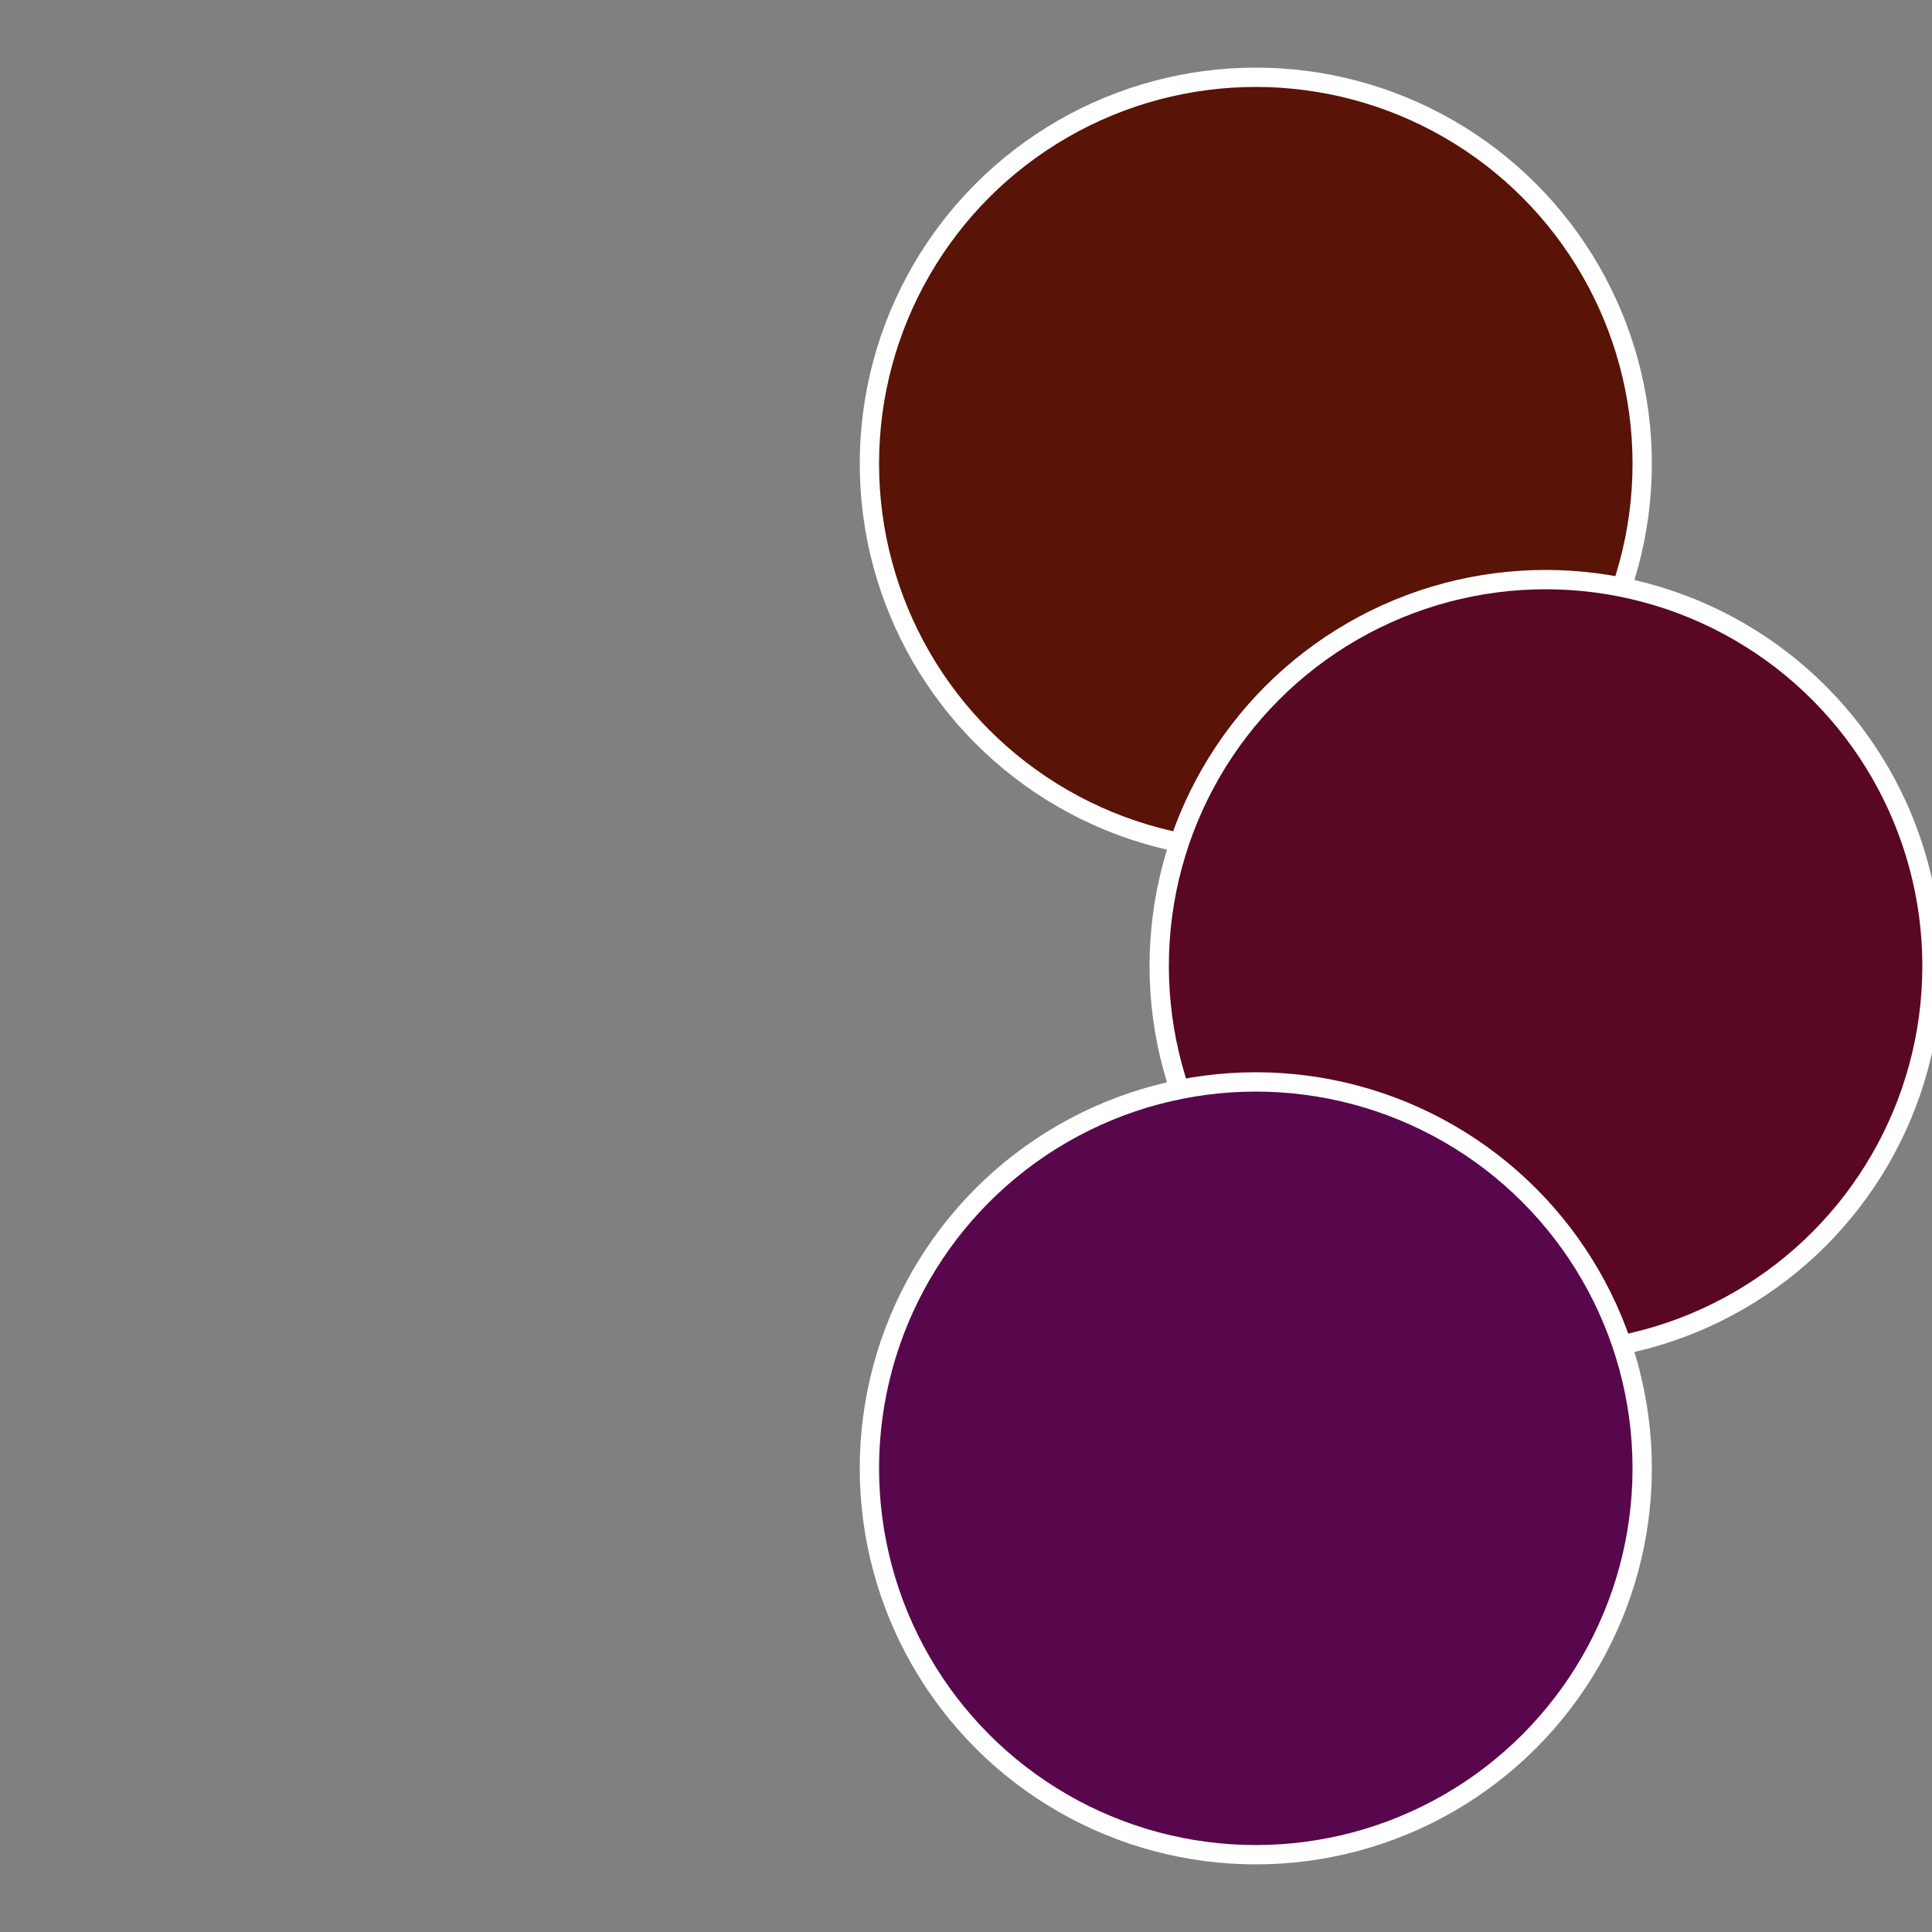
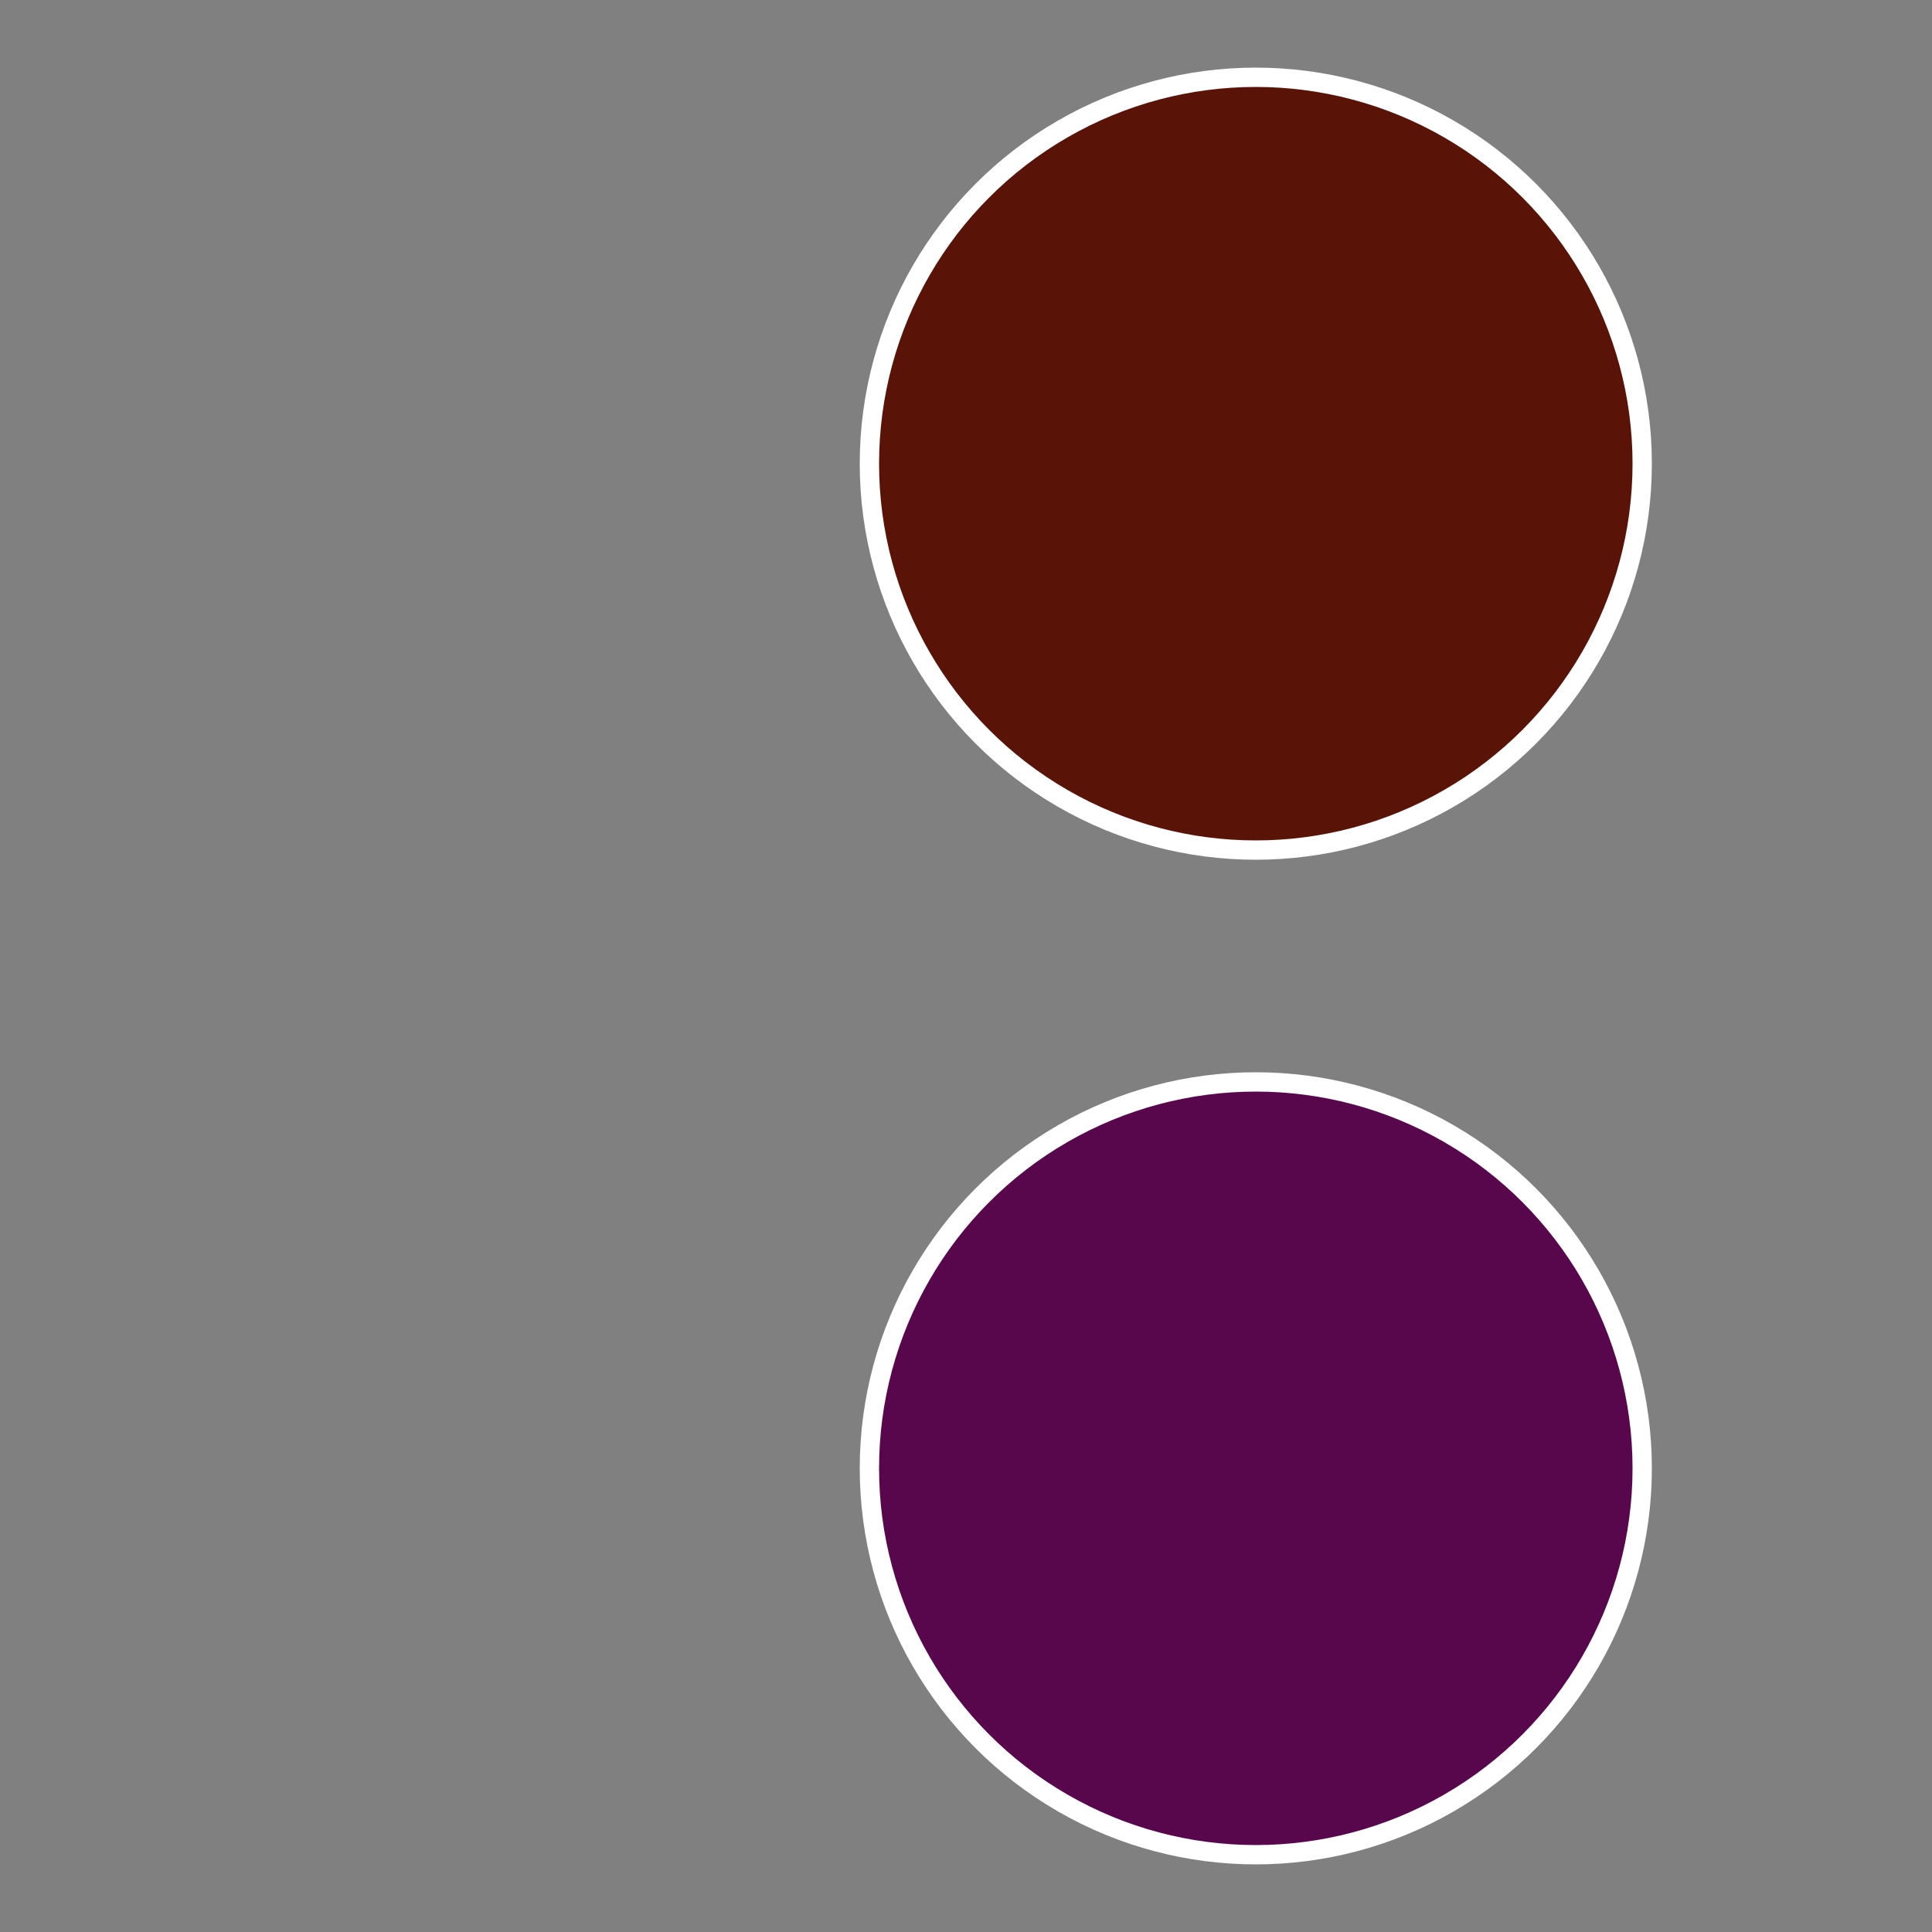
<svg xmlns="http://www.w3.org/2000/svg" width="500" height="500" viewBox="-1 -1 2 2">
  <rect x="-1" y="-1" width="2" height="2" fill="#808080" stroke="none" />
  <circle cx="0.3" cy="-0.52" r="0.4" fill="#591307" stroke="#fff" stroke-width="1%" />
-   <circle cx="0.6" cy="0" r="0.4" fill="#590723" stroke="#fff" stroke-width="1%" />
  <circle cx="0.3" cy="0.52" r="0.4" fill="#59074d" stroke="#fff" stroke-width="1%" />
</svg>